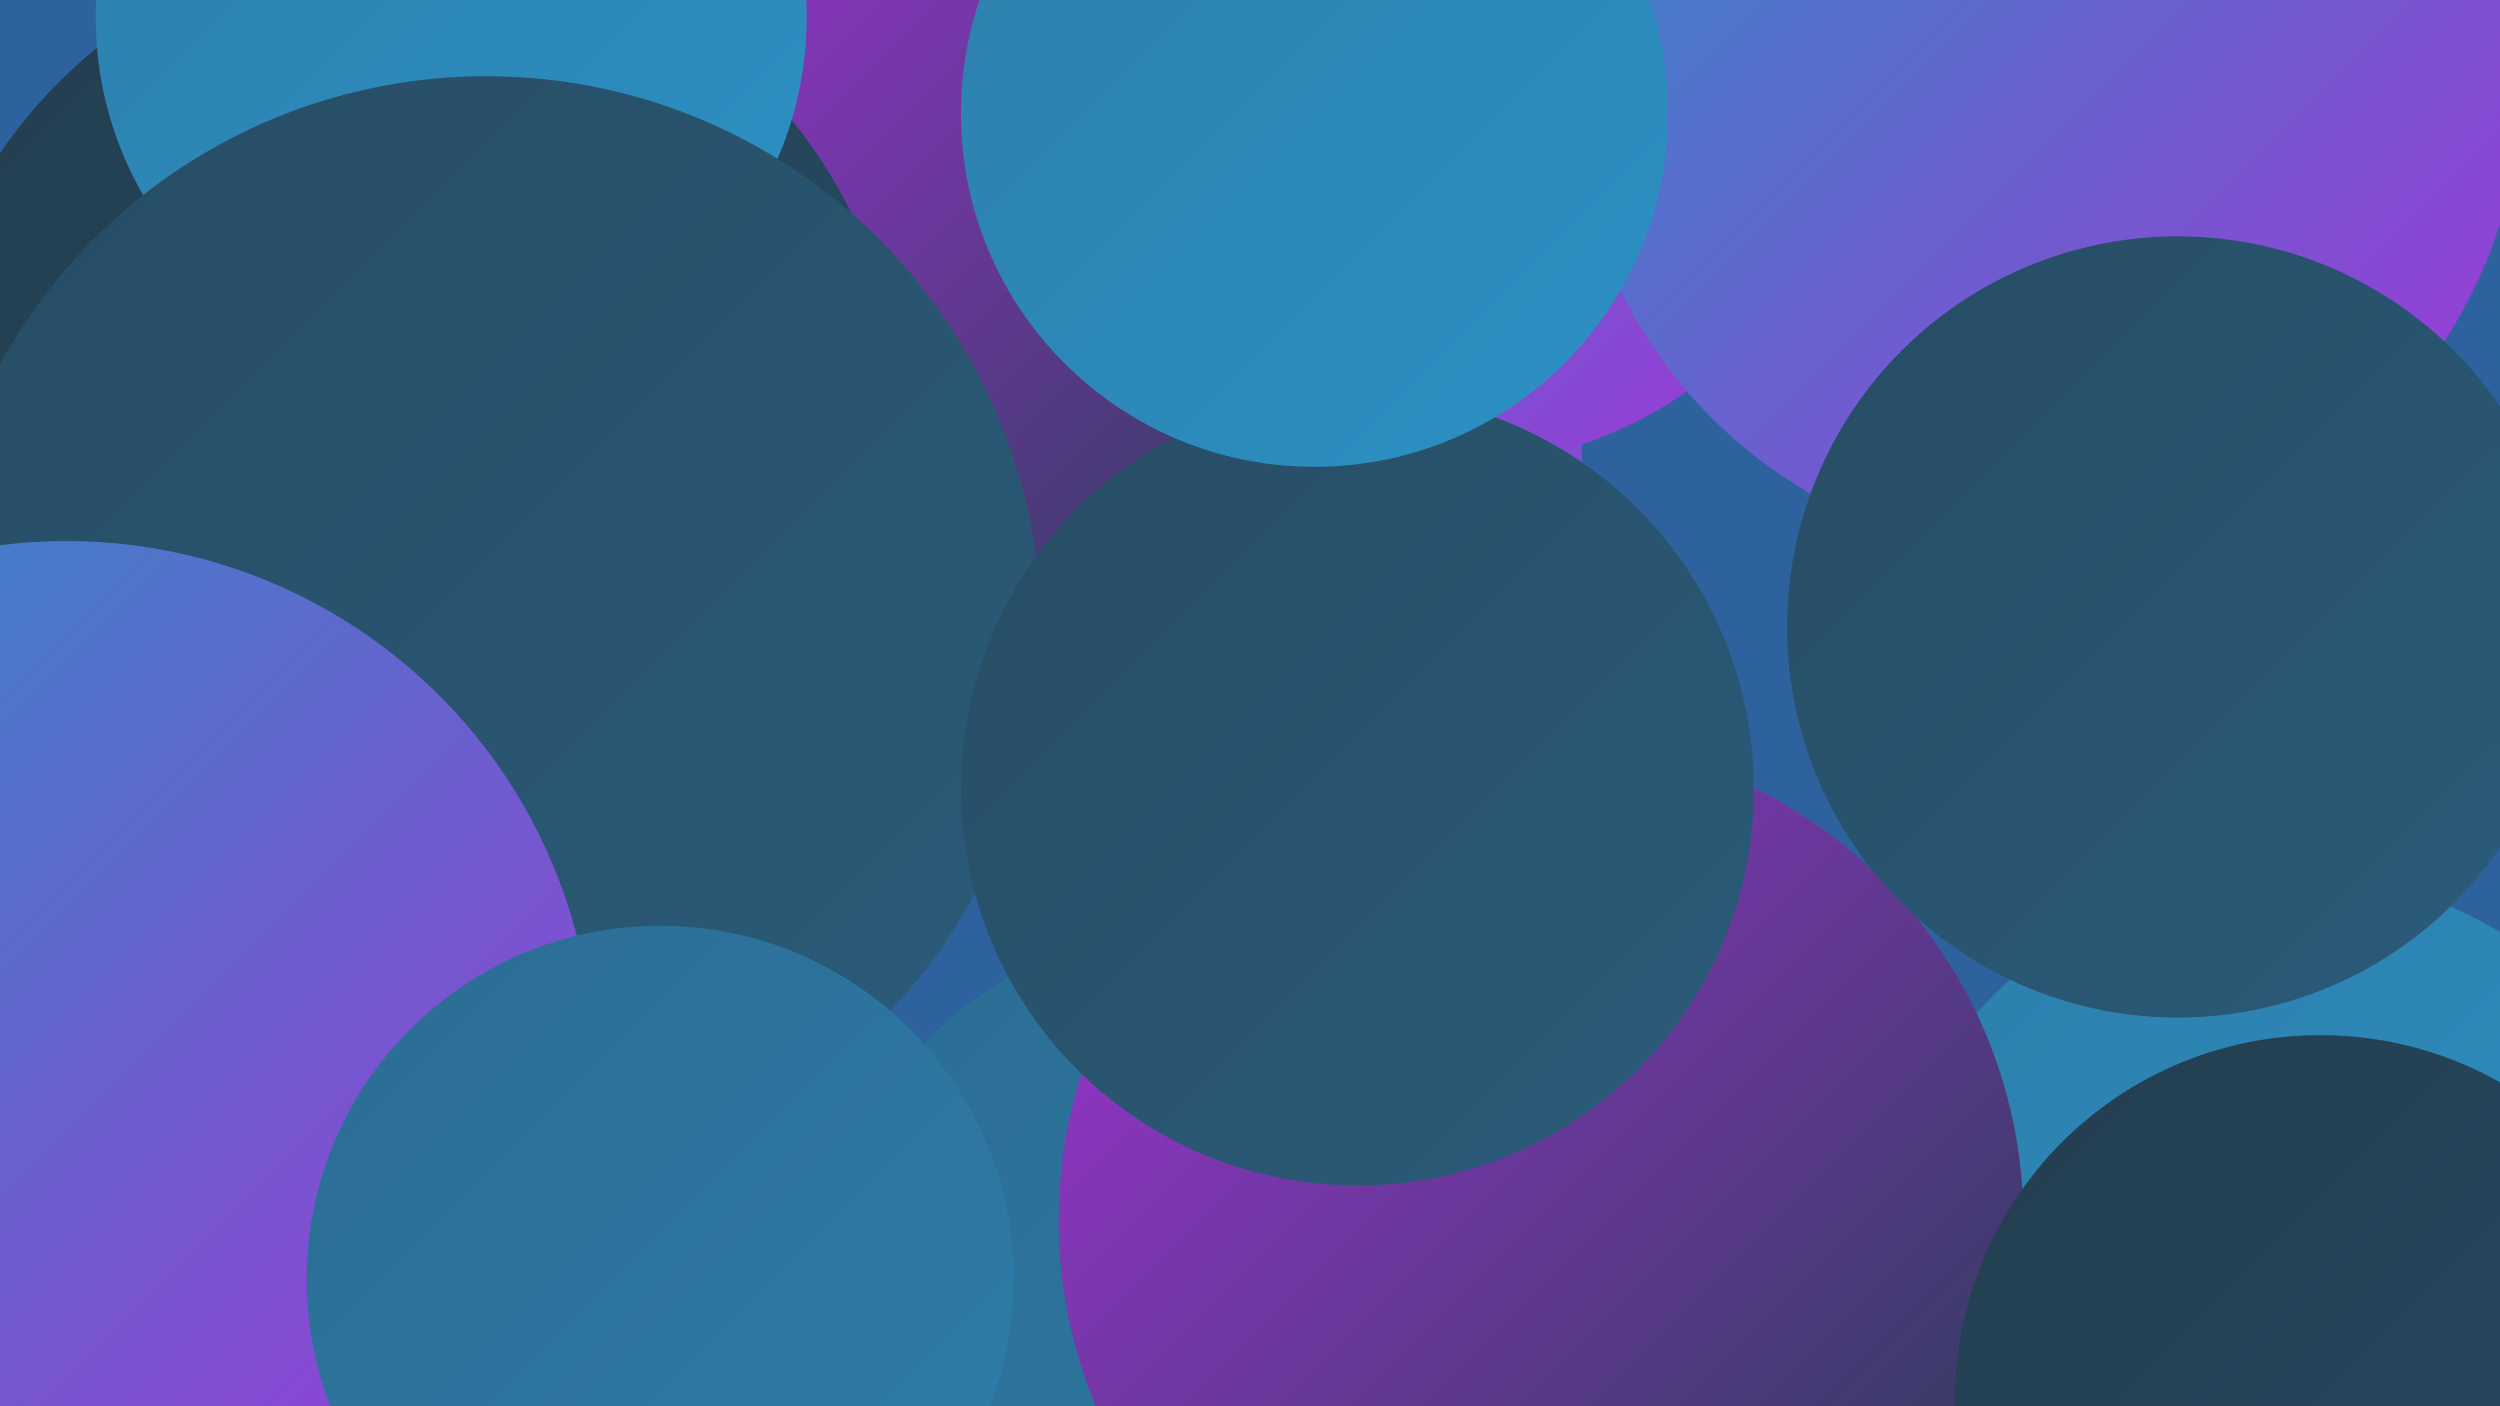
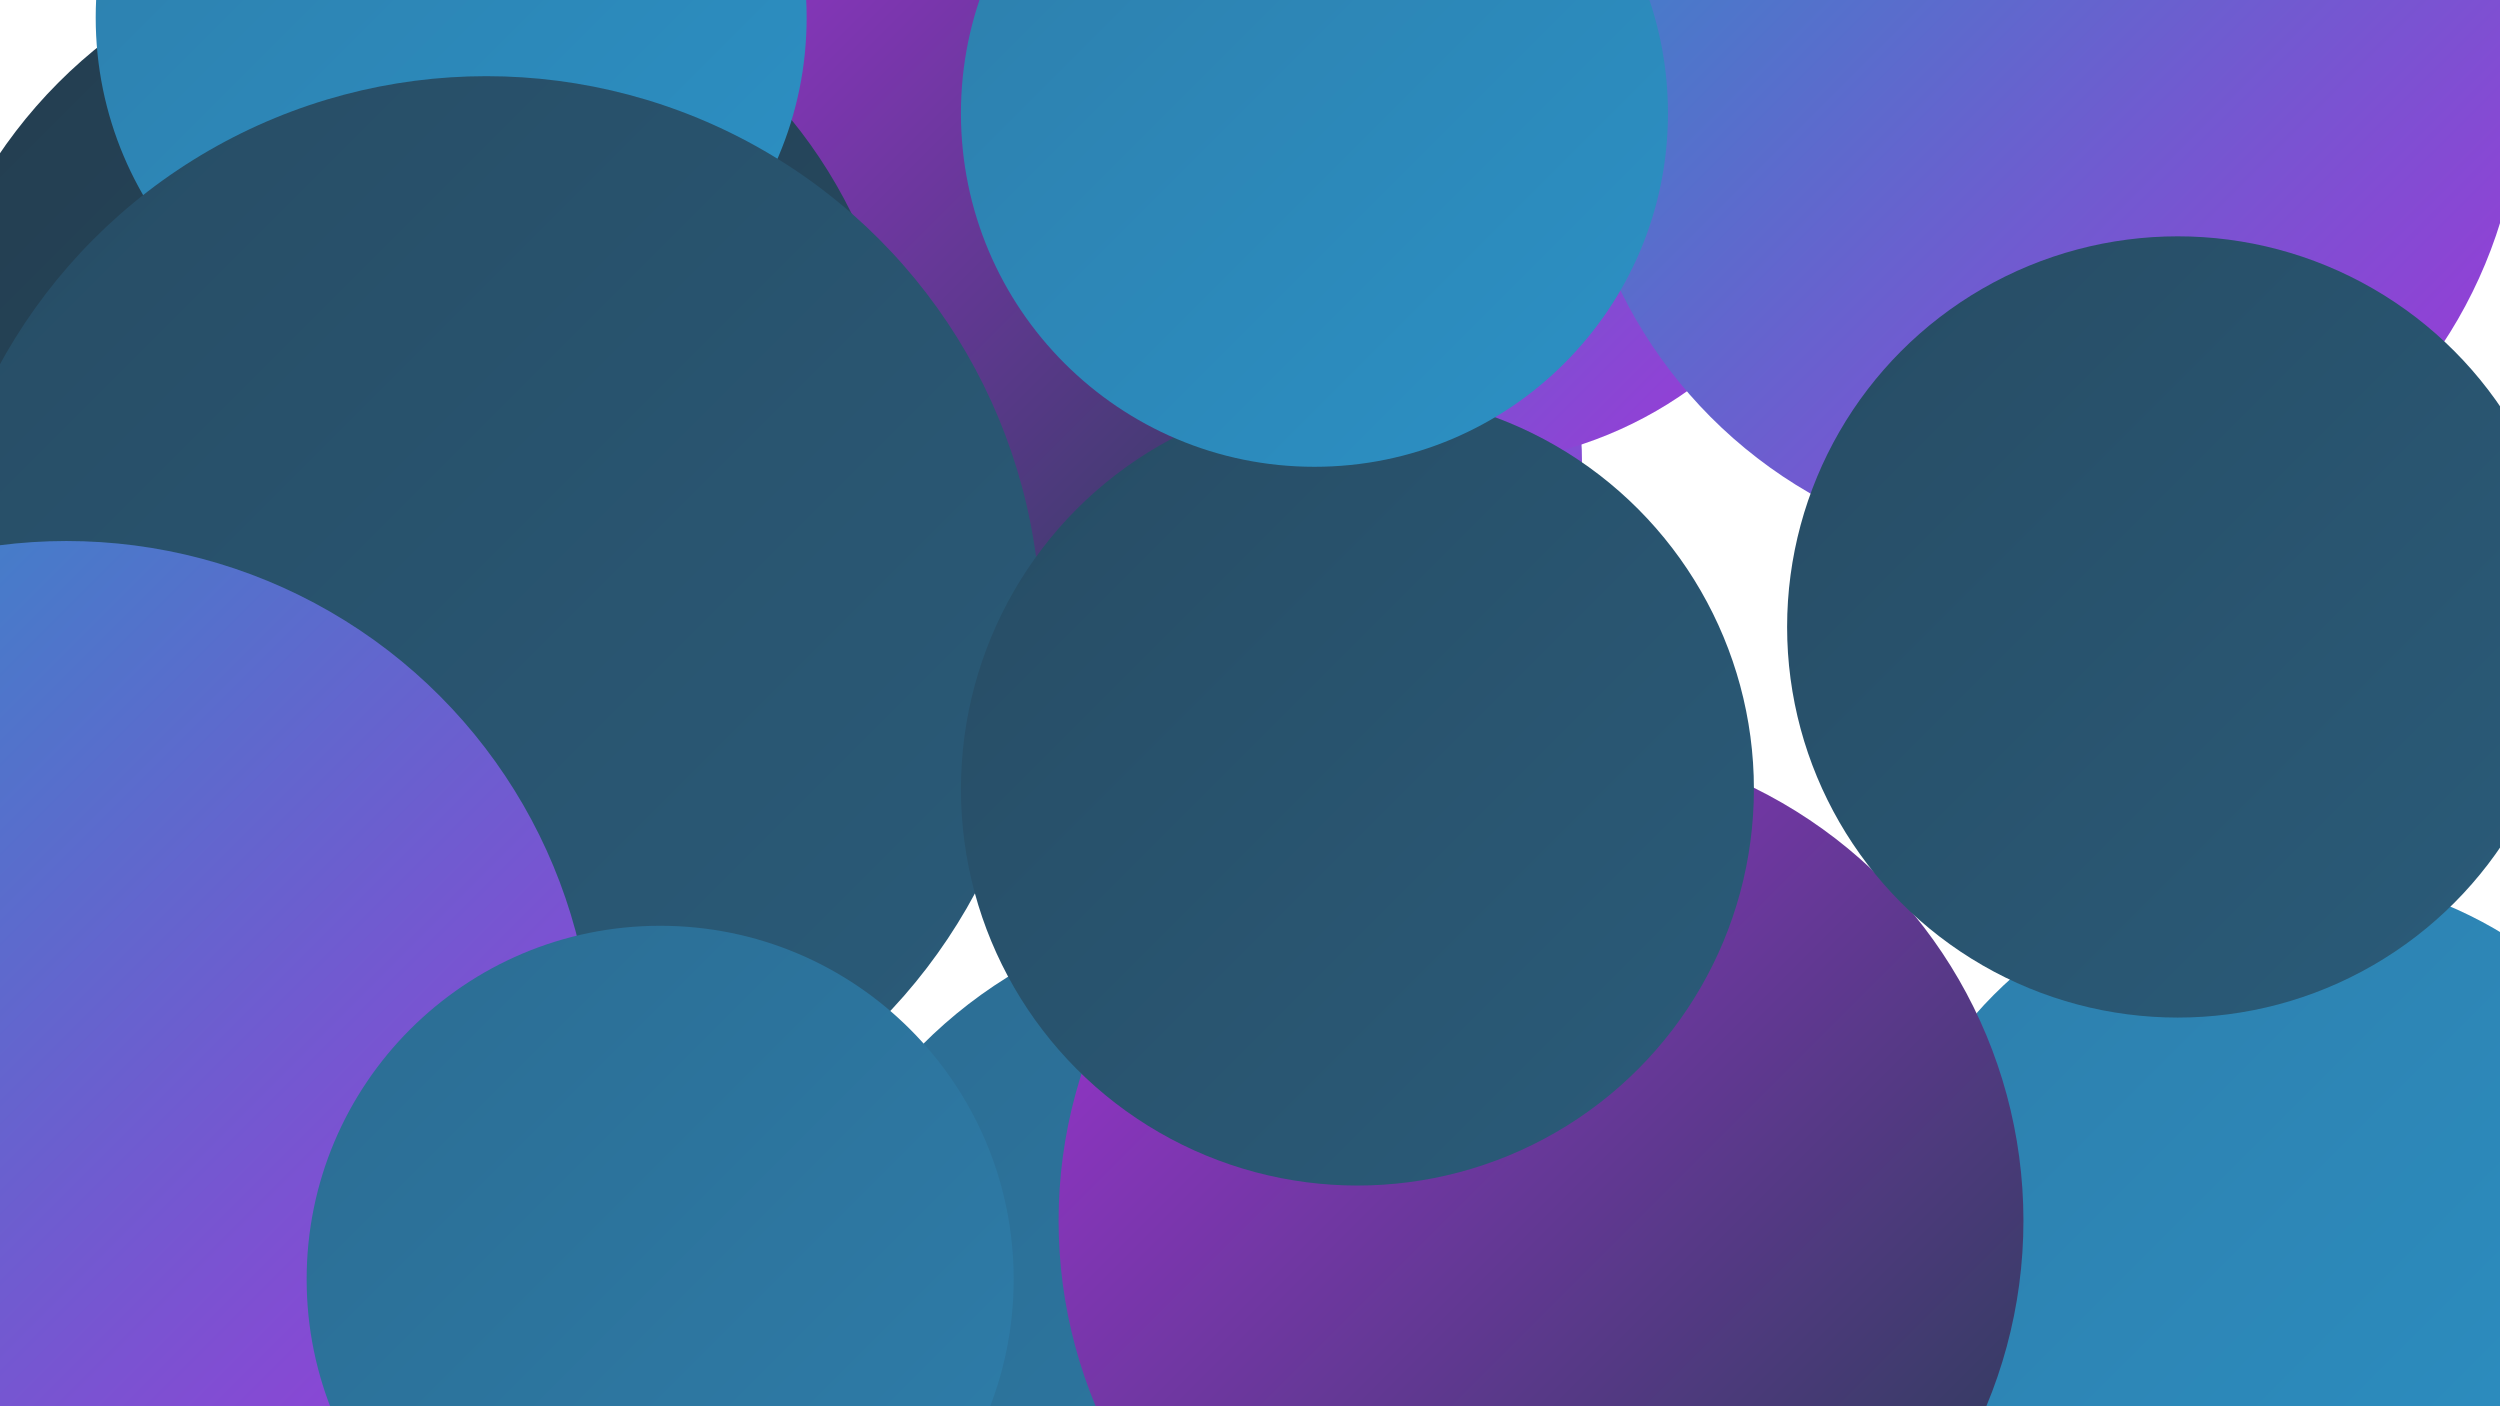
<svg xmlns="http://www.w3.org/2000/svg" width="1280" height="720">
  <defs>
    <linearGradient id="grad0" x1="0%" y1="0%" x2="100%" y2="100%">
      <stop offset="0%" style="stop-color:#233d4f;stop-opacity:1" />
      <stop offset="100%" style="stop-color:#274c64;stop-opacity:1" />
    </linearGradient>
    <linearGradient id="grad1" x1="0%" y1="0%" x2="100%" y2="100%">
      <stop offset="0%" style="stop-color:#274c64;stop-opacity:1" />
      <stop offset="100%" style="stop-color:#2a5c7a;stop-opacity:1" />
    </linearGradient>
    <linearGradient id="grad2" x1="0%" y1="0%" x2="100%" y2="100%">
      <stop offset="0%" style="stop-color:#2a5c7a;stop-opacity:1" />
      <stop offset="100%" style="stop-color:#2c6c92;stop-opacity:1" />
    </linearGradient>
    <linearGradient id="grad3" x1="0%" y1="0%" x2="100%" y2="100%">
      <stop offset="0%" style="stop-color:#2c6c92;stop-opacity:1" />
      <stop offset="100%" style="stop-color:#2d7eab;stop-opacity:1" />
    </linearGradient>
    <linearGradient id="grad4" x1="0%" y1="0%" x2="100%" y2="100%">
      <stop offset="0%" style="stop-color:#2d7eab;stop-opacity:1" />
      <stop offset="100%" style="stop-color:#2c91c5;stop-opacity:1" />
    </linearGradient>
    <linearGradient id="grad5" x1="0%" y1="0%" x2="100%" y2="100%">
      <stop offset="0%" style="stop-color:#2c91c5;stop-opacity:1" />
      <stop offset="100%" style="stop-color:#a233d8;stop-opacity:1" />
    </linearGradient>
    <linearGradient id="grad6" x1="0%" y1="0%" x2="100%" y2="100%">
      <stop offset="0%" style="stop-color:#a233d8;stop-opacity:1" />
      <stop offset="100%" style="stop-color:#233d4f;stop-opacity:1" />
    </linearGradient>
  </defs>
-   <rect width="1280" height="720" fill="#2d629f" />
  <circle cx="584" cy="238" r="226" fill="url(#grad5)" />
  <circle cx="363" cy="51" r="271" fill="url(#grad6)" />
  <circle cx="552" cy="84" r="220" fill="url(#grad6)" />
  <circle cx="1171" cy="659" r="212" fill="url(#grad4)" />
  <circle cx="745" cy="32" r="206" fill="url(#grad5)" />
  <circle cx="91" cy="339" r="256" fill="url(#grad6)" />
  <circle cx="643" cy="705" r="241" fill="url(#grad3)" />
  <circle cx="209" cy="221" r="253" fill="url(#grad0)" />
  <circle cx="231" cy="9" r="182" fill="url(#grad4)" />
  <circle cx="1048" cy="42" r="243" fill="url(#grad5)" />
  <circle cx="16" cy="663" r="262" fill="url(#grad6)" />
  <circle cx="789" cy="625" r="247" fill="url(#grad6)" />
  <circle cx="220" cy="655" r="218" fill="url(#grad1)" />
  <circle cx="249" cy="323" r="284" fill="url(#grad1)" />
  <circle cx="34" cy="547" r="270" fill="url(#grad5)" />
  <circle cx="695" cy="404" r="203" fill="url(#grad1)" />
  <circle cx="338" cy="655" r="181" fill="url(#grad3)" />
  <circle cx="673" cy="58" r="181" fill="url(#grad4)" />
-   <circle cx="1188" cy="717" r="187" fill="url(#grad0)" />
  <circle cx="1115" cy="321" r="200" fill="url(#grad1)" />
</svg>